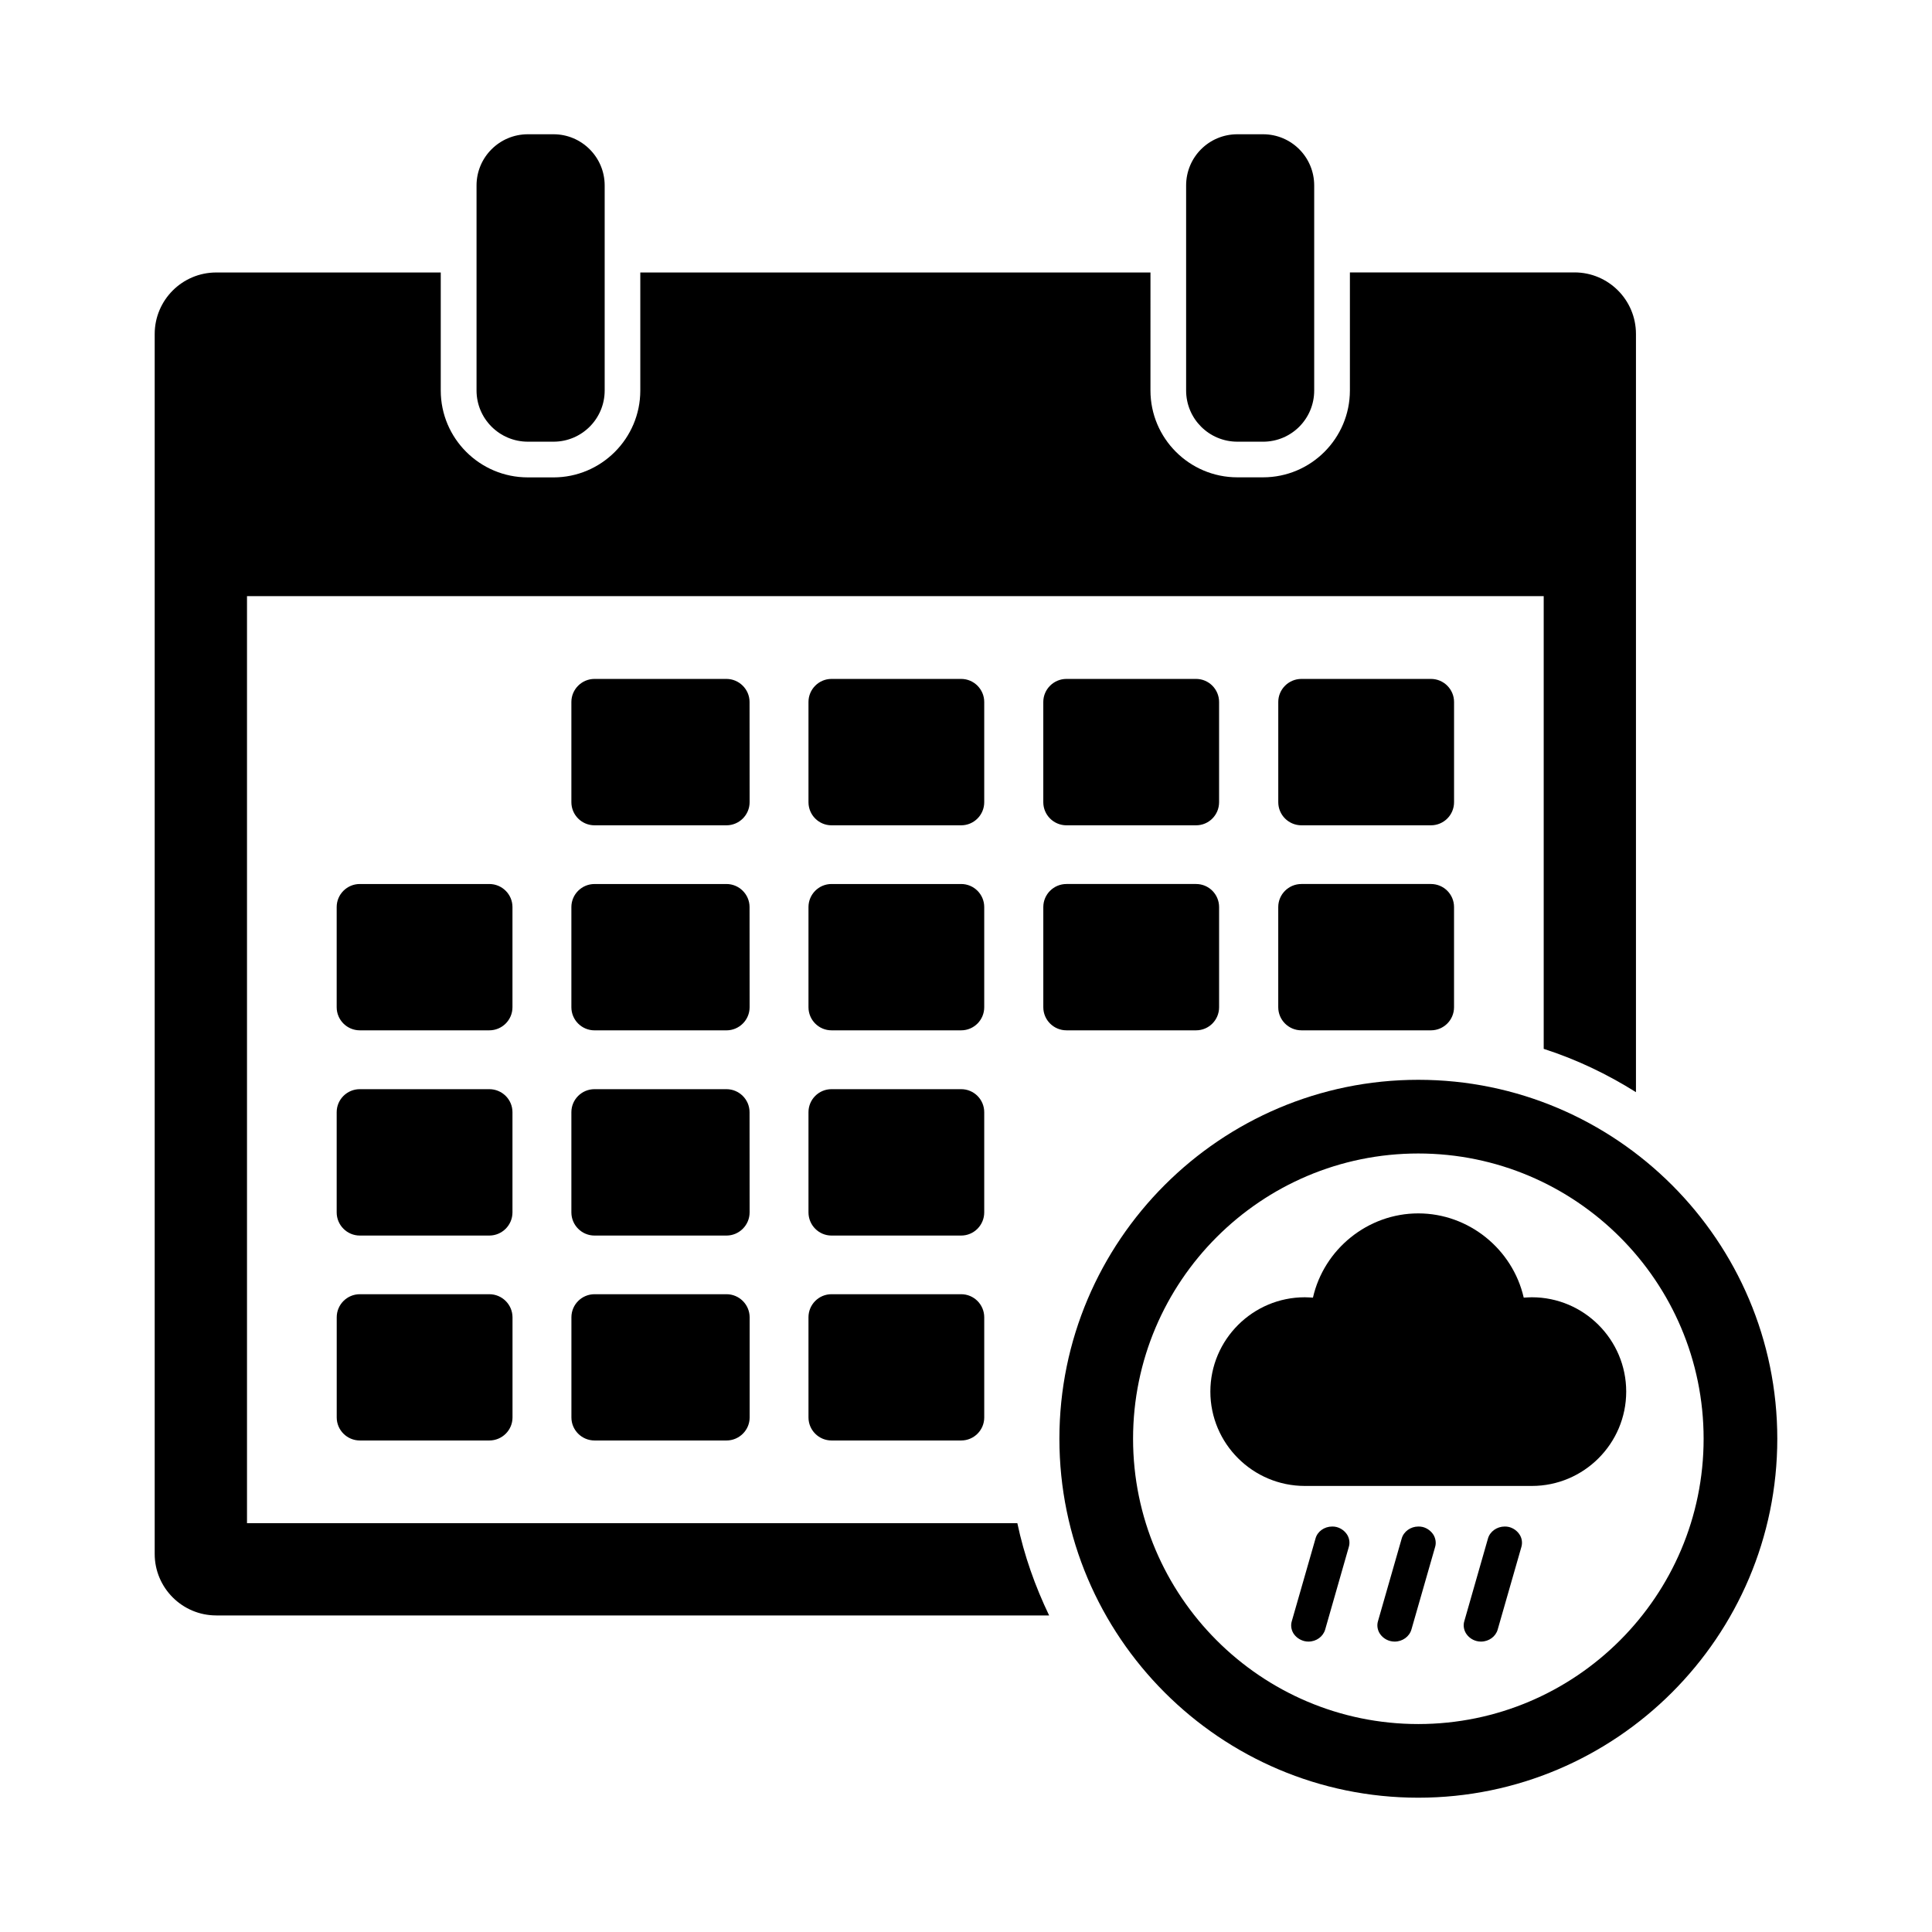
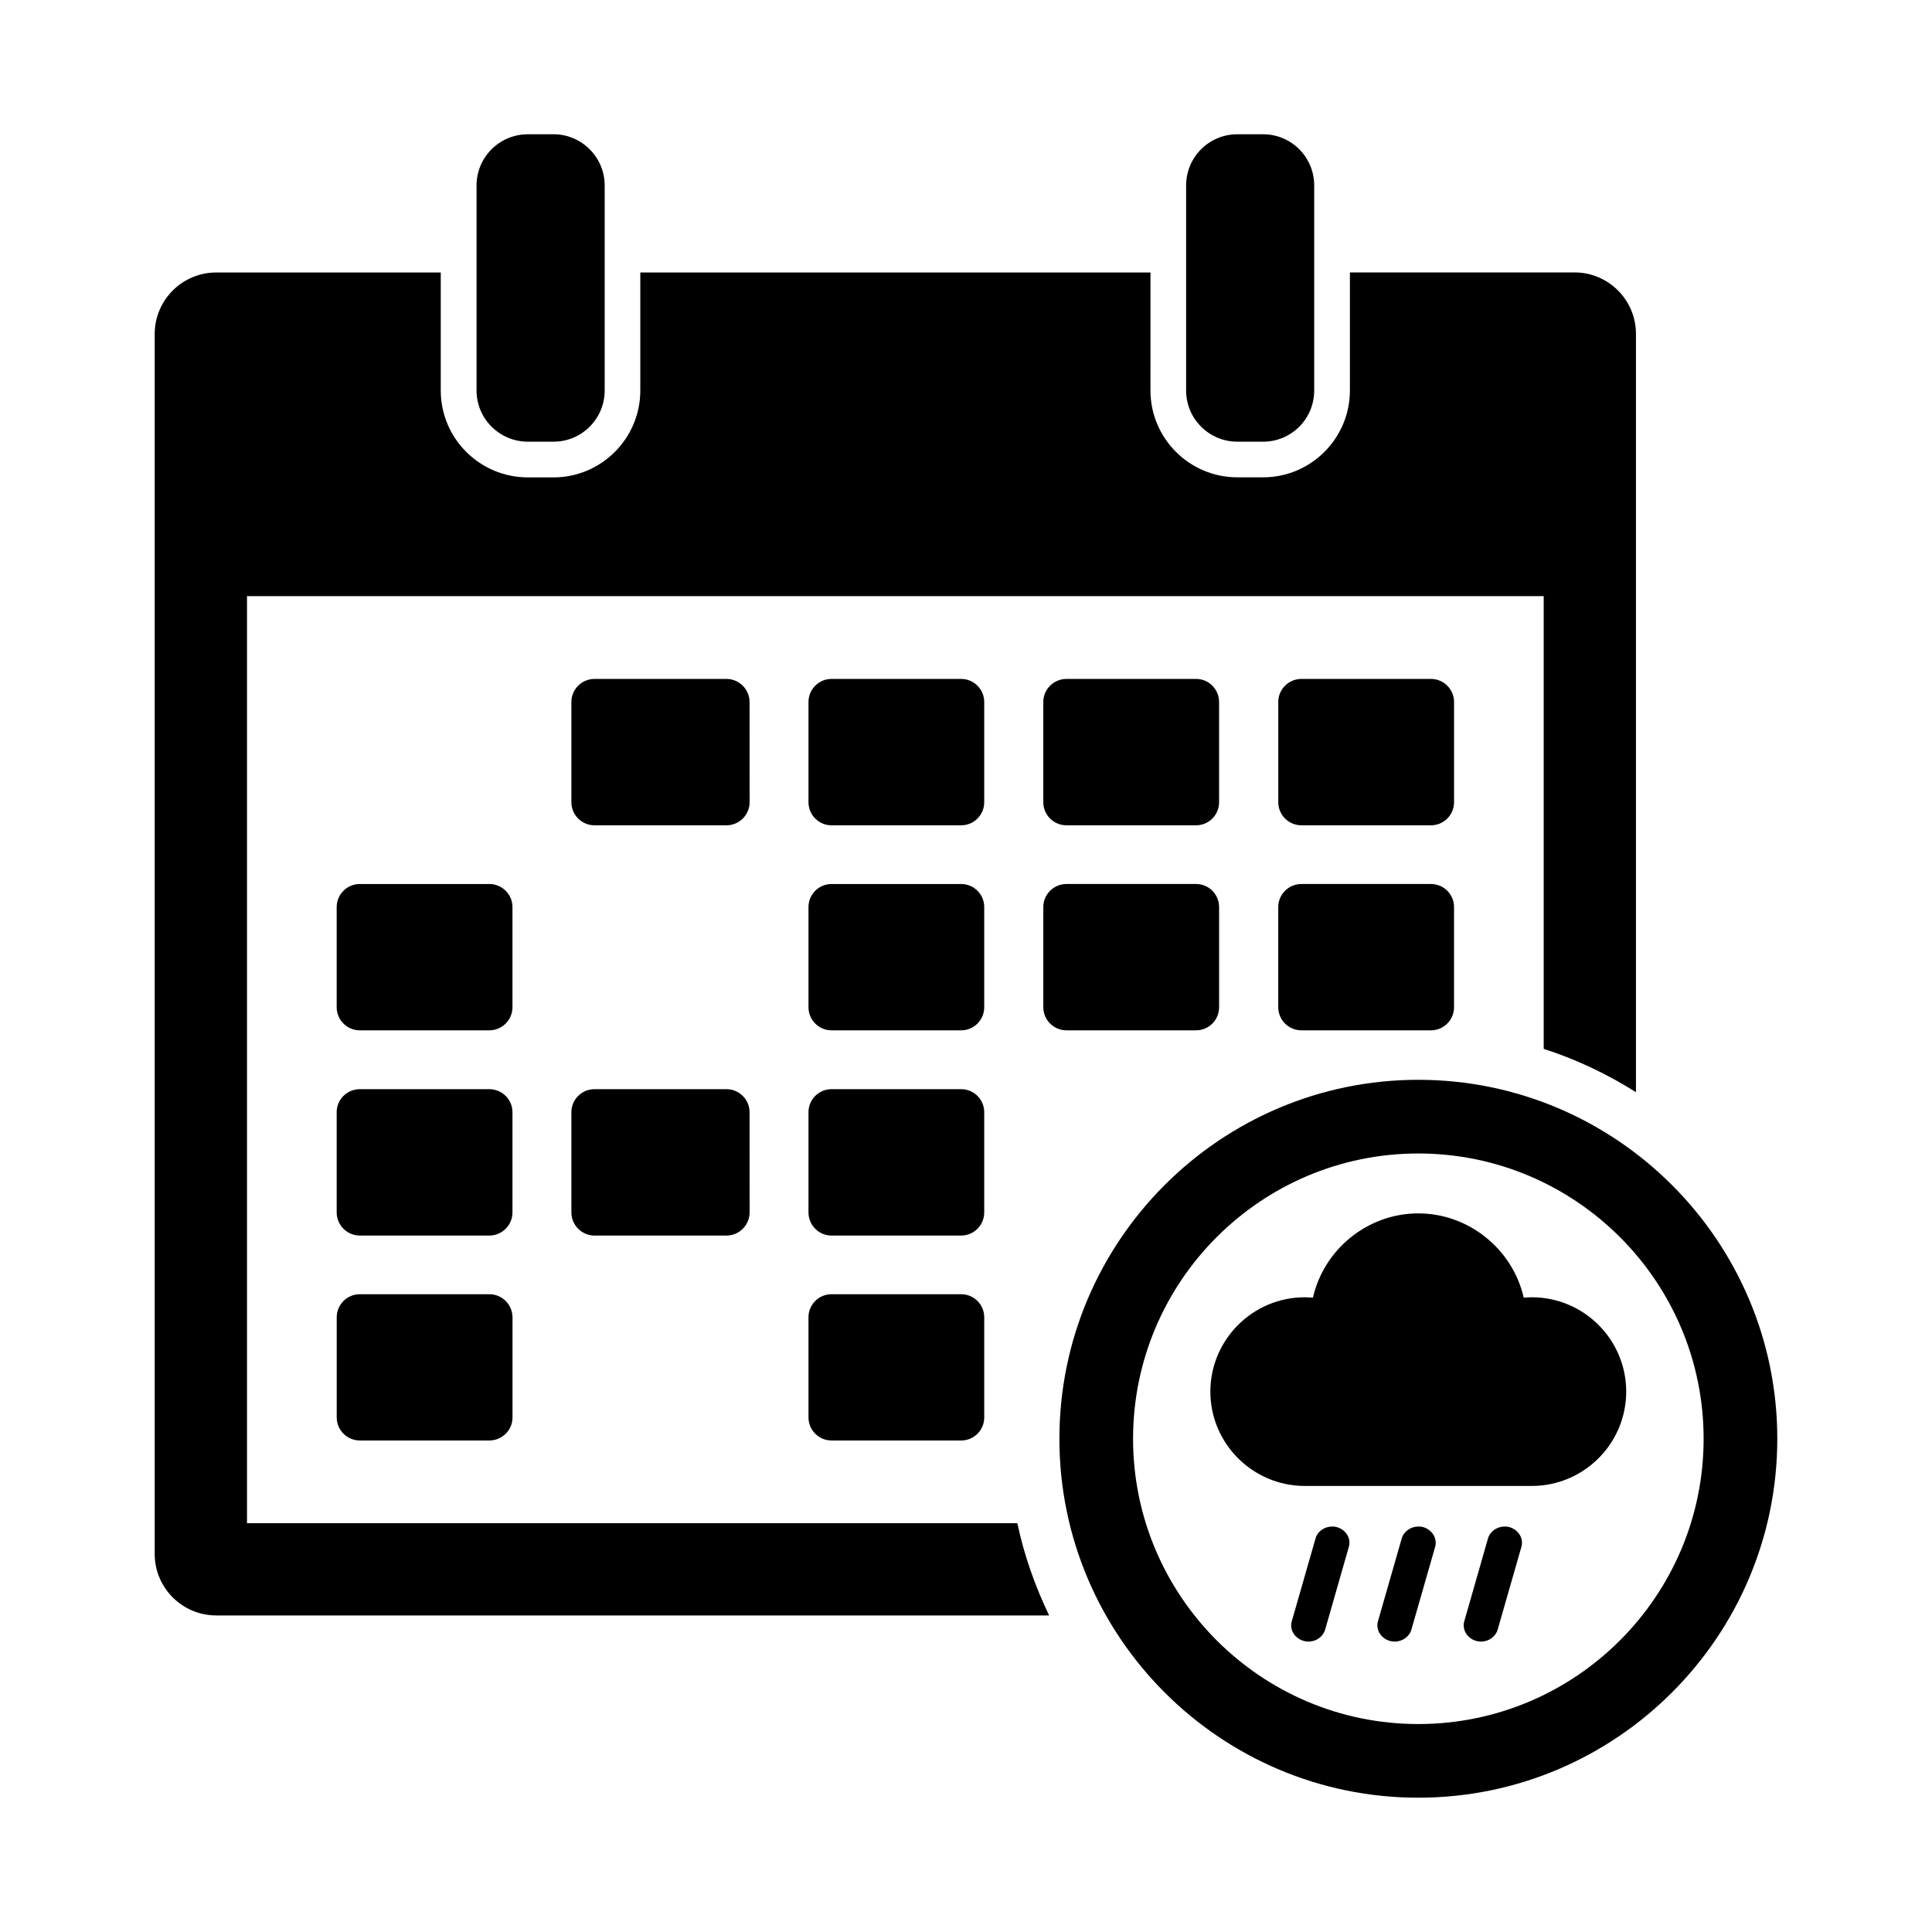
<svg xmlns="http://www.w3.org/2000/svg" fill="#000000" width="800px" height="800px" version="1.1" viewBox="144 144 512 512">
  <g>
    <path d="m283.89 179.58c-7.512 0-13.602 6.078-13.602 13.57v54.332c0 7.512 6.109 13.57 13.602 13.57h6.801c7.477 0 13.555-6.062 13.555-13.57v-54.332c0-7.492-6.094-13.57-13.555-13.57z" />
    <path d="m471.92 179.58c-7.543 0-13.586 6.078-13.586 13.57v54.332c0 7.512 6.078 13.57 13.586 13.57l6.801 0.004c7.512 0 13.555-6.062 13.555-13.57v-54.336c0-7.492-6.043-13.57-13.555-13.57z" />
    <path d="m342.64 330.03c0-3.352-2.769-6.109-6.125-6.109h-34.969c-3.371 0-6.125 2.754-6.125 6.109v26.559c0 3.387 2.754 6.125 6.125 6.125h34.984c3.352 0 6.125-2.738 6.125-6.125z" />
    <path d="m404.83 330.03c0-3.352-2.738-6.109-6.109-6.109h-34.371c-3.352 0-6.094 2.754-6.094 6.109v26.559c0 3.387 2.738 6.125 6.094 6.125h34.371c3.371 0 6.109-2.738 6.109-6.125z" />
    <path d="m467.07 330.03c0-3.352-2.723-6.109-6.094-6.109h-34.352c-3.387 0-6.141 2.754-6.141 6.109v26.559c0 3.387 2.754 6.125 6.141 6.125h34.352c3.371 0 6.094-2.738 6.094-6.125z" />
    <path d="m529.34 330.03c0-3.352-2.738-6.109-6.125-6.109h-34.32c-3.387 0-6.141 2.754-6.141 6.109v26.559c0 3.387 2.754 6.125 6.141 6.125h34.32c3.387 0 6.125-2.738 6.125-6.125z" />
    <path d="m279.81 384.38c0-3.371-2.754-6.109-6.141-6.109h-34.32c-3.371 0-6.125 2.738-6.125 6.109v26.543c0 3.387 2.754 6.125 6.125 6.125h34.32c3.387 0 6.141-2.738 6.141-6.125z" />
-     <path d="m342.64 384.38c0-3.371-2.769-6.109-6.125-6.109l-34.969 0.004c-3.371 0-6.125 2.738-6.125 6.109v26.543c0 3.387 2.754 6.125 6.125 6.125h34.984c3.352 0 6.125-2.738 6.125-6.125z" />
    <path d="m404.83 384.38c0-3.371-2.738-6.109-6.109-6.109h-34.371c-3.352 0-6.094 2.738-6.094 6.109v26.543c0 3.387 2.738 6.125 6.094 6.125h34.371c3.371 0 6.109-2.738 6.109-6.125z" />
    <path d="m460.98 378.27h-34.352c-3.387 0-6.141 2.738-6.141 6.109v26.543c0 3.387 2.754 6.125 6.141 6.125h34.352c3.371 0 6.094-2.738 6.094-6.125v-26.543c-0.004-3.371-2.727-6.109-6.094-6.109z" />
    <path d="m523.21 378.27h-34.32c-3.387 0-6.141 2.738-6.141 6.109v26.543c0 3.387 2.754 6.125 6.141 6.125h34.32c3.387 0 6.125-2.738 6.125-6.125v-26.543c0-3.387-2.738-6.109-6.125-6.109z" />
    <path d="m279.81 438.75c0-3.387-2.754-6.109-6.141-6.109h-34.32c-3.371 0-6.125 2.723-6.125 6.109v26.543c0 3.387 2.754 6.141 6.125 6.141h34.32c3.387 0 6.141-2.754 6.141-6.141z" />
    <path d="m342.64 438.75c0-3.387-2.769-6.109-6.125-6.109h-34.969c-3.371 0-6.125 2.723-6.125 6.109v26.543c0 3.387 2.754 6.141 6.125 6.141h34.984c3.352 0 6.125-2.754 6.125-6.141z" />
    <path d="m404.83 438.75c0-3.387-2.738-6.109-6.109-6.109h-34.371c-3.352 0-6.094 2.723-6.094 6.109v26.543c0 3.387 2.738 6.141 6.094 6.141h34.371c3.371 0 6.109-2.754 6.109-6.141z" />
    <path d="m273.68 486.98h-34.32c-3.371 0-6.125 2.738-6.125 6.109v26.559c0 3.352 2.754 6.094 6.125 6.094h34.32c3.387 0 6.141-2.738 6.141-6.094v-26.559c-0.016-3.371-2.769-6.109-6.141-6.109z" />
-     <path d="m336.54 486.98h-34.984c-3.371 0-6.125 2.738-6.125 6.109v26.559c0 3.352 2.754 6.094 6.125 6.094h34.984c3.352 0 6.125-2.738 6.125-6.094v-26.559c-0.016-3.371-2.773-6.109-6.125-6.109z" />
    <path d="m398.72 486.98h-34.371c-3.352 0-6.094 2.738-6.094 6.109l0.004 26.559c0 3.352 2.738 6.094 6.094 6.094h34.371c3.371 0 6.109-2.738 6.109-6.094v-26.559c-0.004-3.371-2.742-6.109-6.113-6.109z" />
    <path d="m201.32 572.11h220.71c-3.699-7.715-6.613-15.871-8.422-24.449l-204.15-0.004v-245.67h343.64v119.97c8.707 2.801 16.848 6.707 24.449 11.477v-200.93c0-9.004-7.289-16.312-16.281-16.312h-59.527v31.285c0 12.691-10.312 23.02-23.02 23.02h-6.801c-12.707 0-23.035-10.328-23.035-23.02l0.004-31.266h-135.2v31.285c0 12.691-10.328 23.02-23.02 23.02l-6.797-0.004c-12.723 0-23.066-10.328-23.066-23.02v-31.281h-59.496c-9.004 0-16.312 7.305-16.312 16.312v323.29c0 8.988 7.309 16.293 16.312 16.293z" />
    <path d="m519.86 430.16c-52.445 0-95.109 42.684-95.109 95.125 0 52.445 42.664 95.125 95.109 95.125 52.461 0 95.141-42.684 95.141-95.125 0-52.441-42.684-95.125-95.141-95.125zm0 170.73c-41.676 0-75.586-33.914-75.586-75.602 0-41.691 33.883-75.602 75.586-75.602 41.707 0 75.617 33.914 75.617 75.602 0 41.691-33.914 75.602-75.617 75.602z" />
    <path d="m549.96 487.79c-0.676 0-1.418 0.062-2.156 0.094-2.945-12.848-14.562-22.324-27.945-22.324s-25 9.477-27.914 22.324c-0.738-0.031-1.512-0.094-2.156-0.094-13.793 0-25.031 11.227-25.031 25 0 13.777 11.242 25 25.031 25h60.172c13.777 0 25-11.227 25-25 0-13.777-11.223-25-25-25z" />
    <path d="m521.05 548.67c-0.363-0.094-0.77-0.125-1.164-0.125-2.062 0-3.906 1.324-4.426 3.195l-6.266 21.836c-0.332 1.055-0.188 2.219 0.379 3.195 0.613 1.023 1.637 1.812 2.883 2.125 0.363 0.094 0.77 0.141 1.133 0.141h0.016c2.062 0 3.906-1.324 4.441-3.211l6.266-21.836c0.332-1.07 0.156-2.219-0.395-3.195-0.648-1.035-1.656-1.809-2.867-2.125z" />
    <path d="m543.91 548.67c-0.363-0.094-0.77-0.125-1.133-0.125-2.094 0-3.938 1.324-4.457 3.195l-6.25 21.836c-0.332 1.055-0.188 2.219 0.379 3.195 0.613 1.023 1.637 1.812 2.883 2.125 0.348 0.094 0.754 0.141 1.133 0.141h0.016c2.078 0 3.906-1.324 4.426-3.211l6.266-21.836c0.316-1.07 0.188-2.219-0.395-3.195-0.629-1.035-1.652-1.809-2.867-2.125z" />
    <path d="m498.18 548.67c-0.348-0.094-0.738-0.125-1.133-0.125-2.094 0-3.938 1.324-4.426 3.195l-6.266 21.836c-0.332 1.055-0.203 2.203 0.363 3.195 0.613 1.023 1.652 1.793 2.898 2.125 0.348 0.094 0.77 0.141 1.133 0.141 2.094 0 3.906-1.324 4.441-3.211l6.25-21.836c0.332-1.07 0.188-2.219-0.379-3.195-0.633-1.035-1.656-1.809-2.883-2.125z" />
  </g>
</svg>